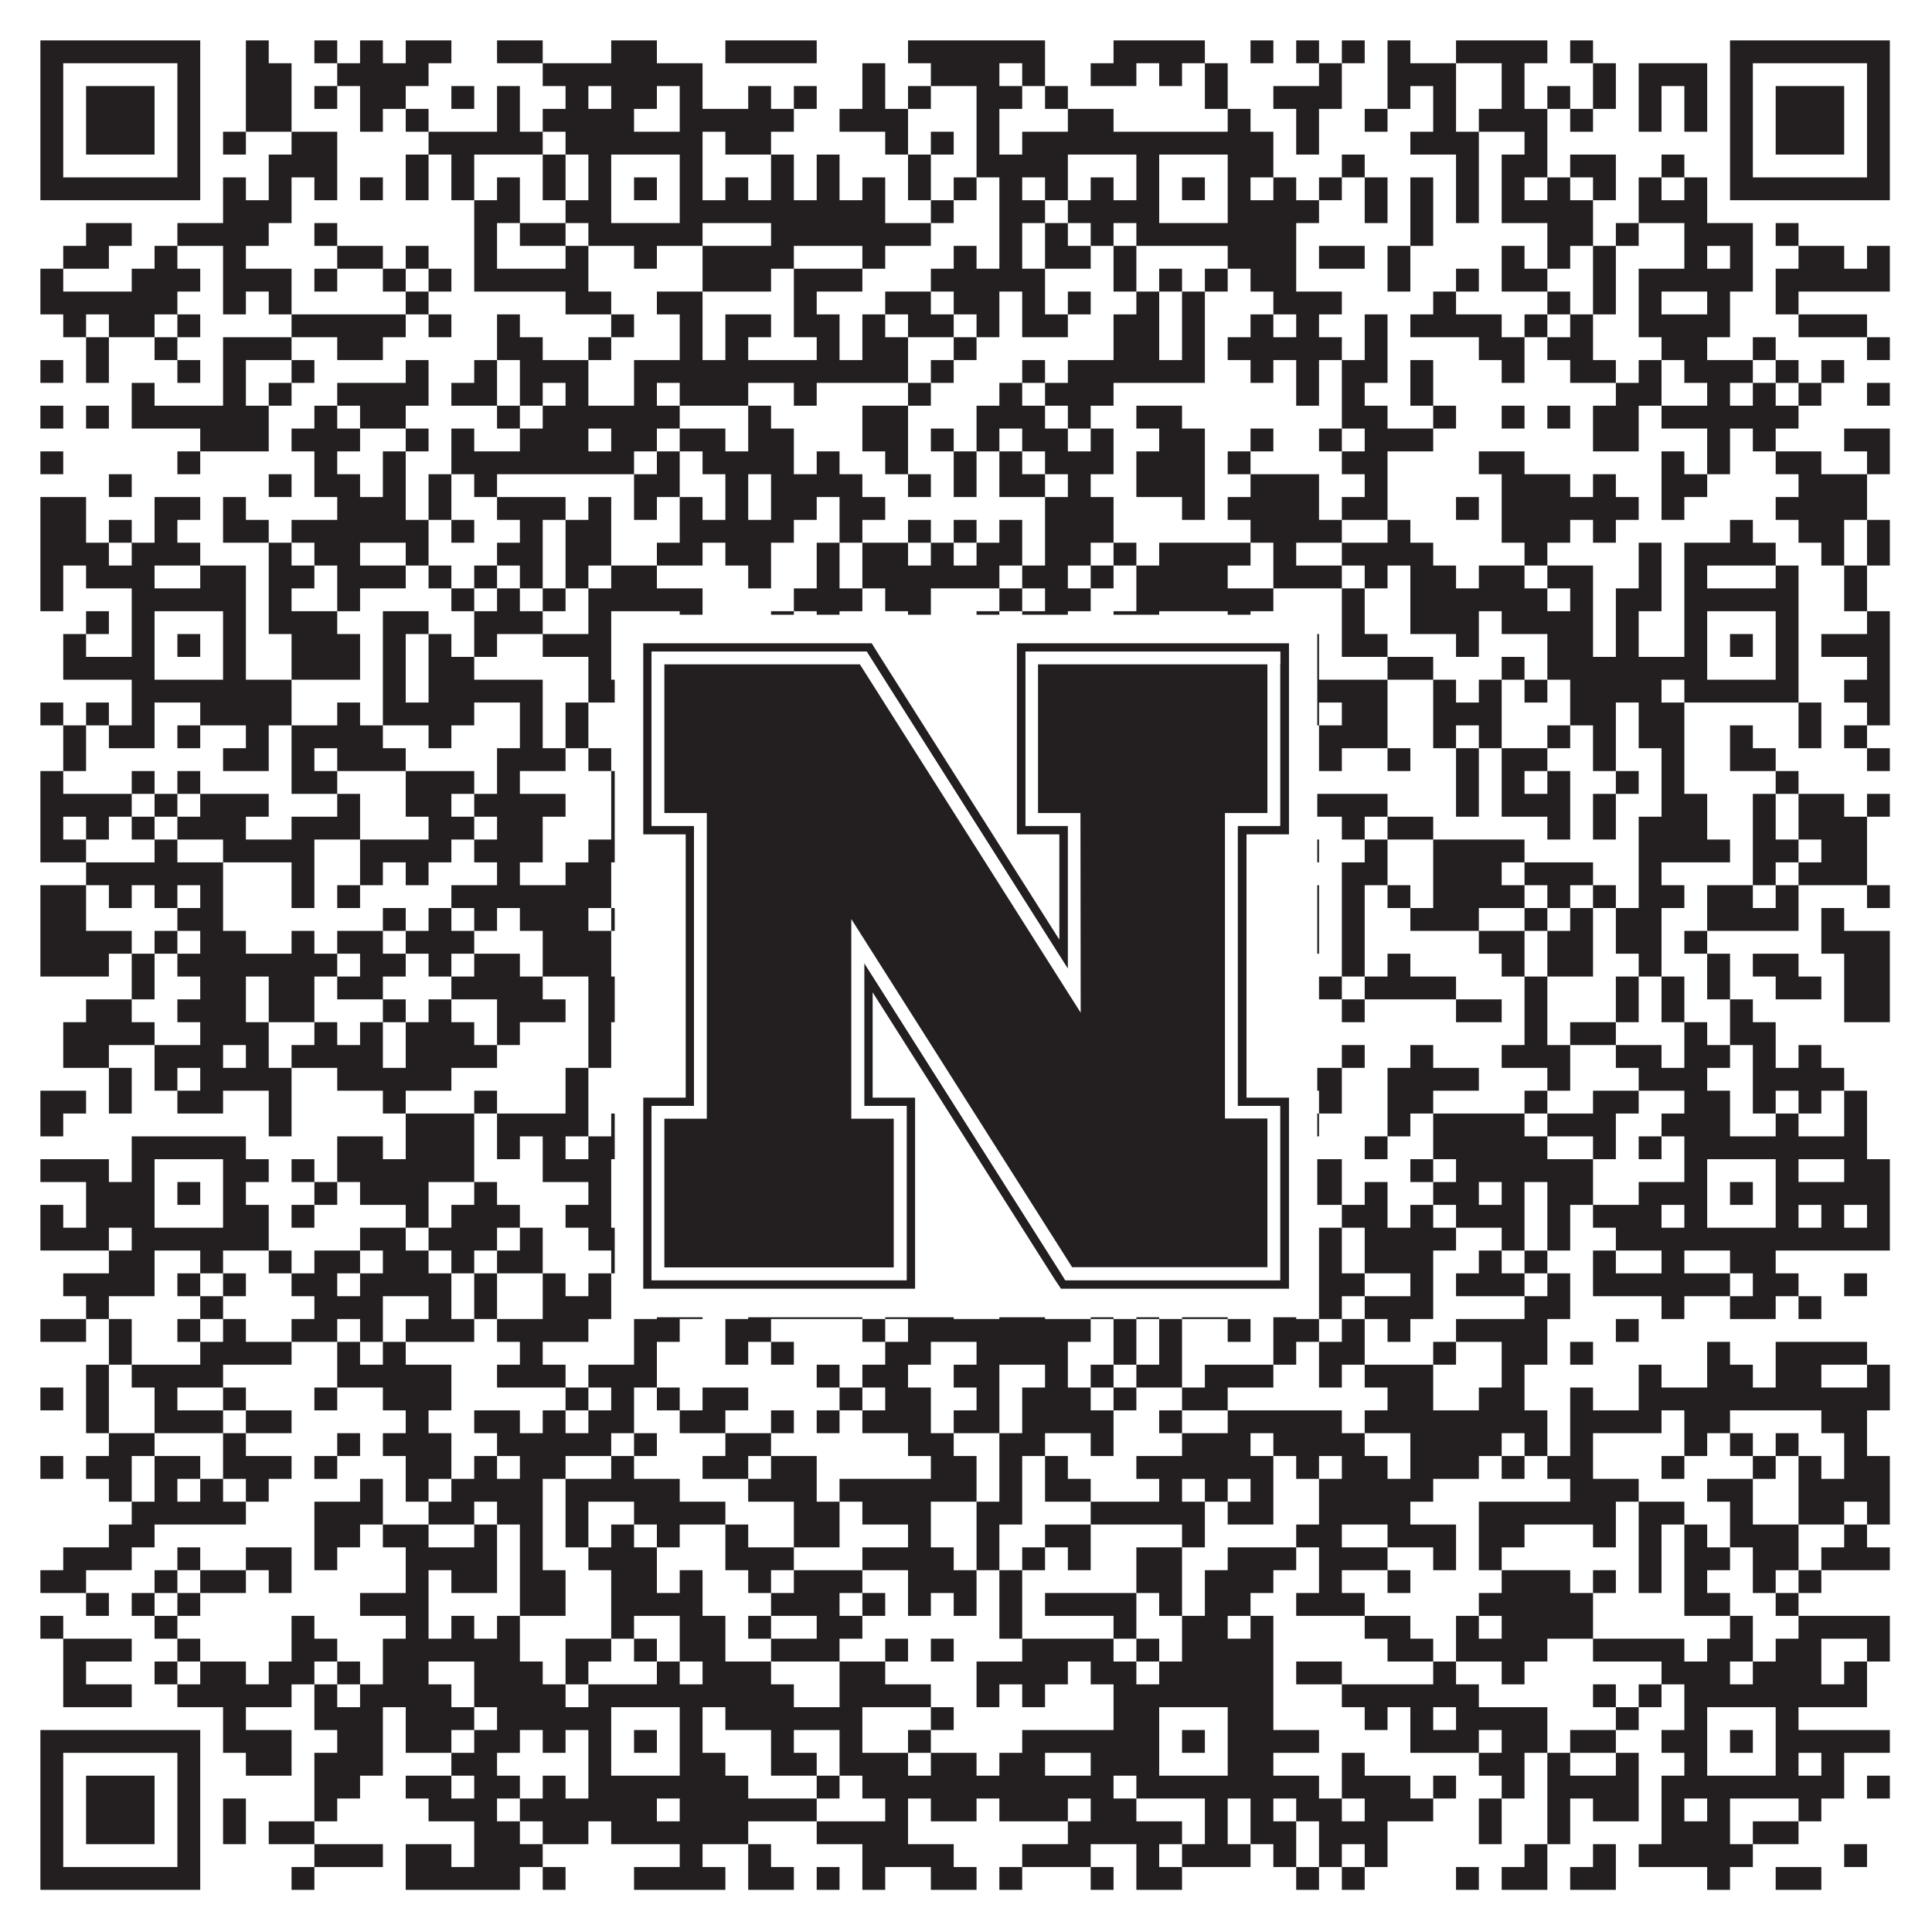
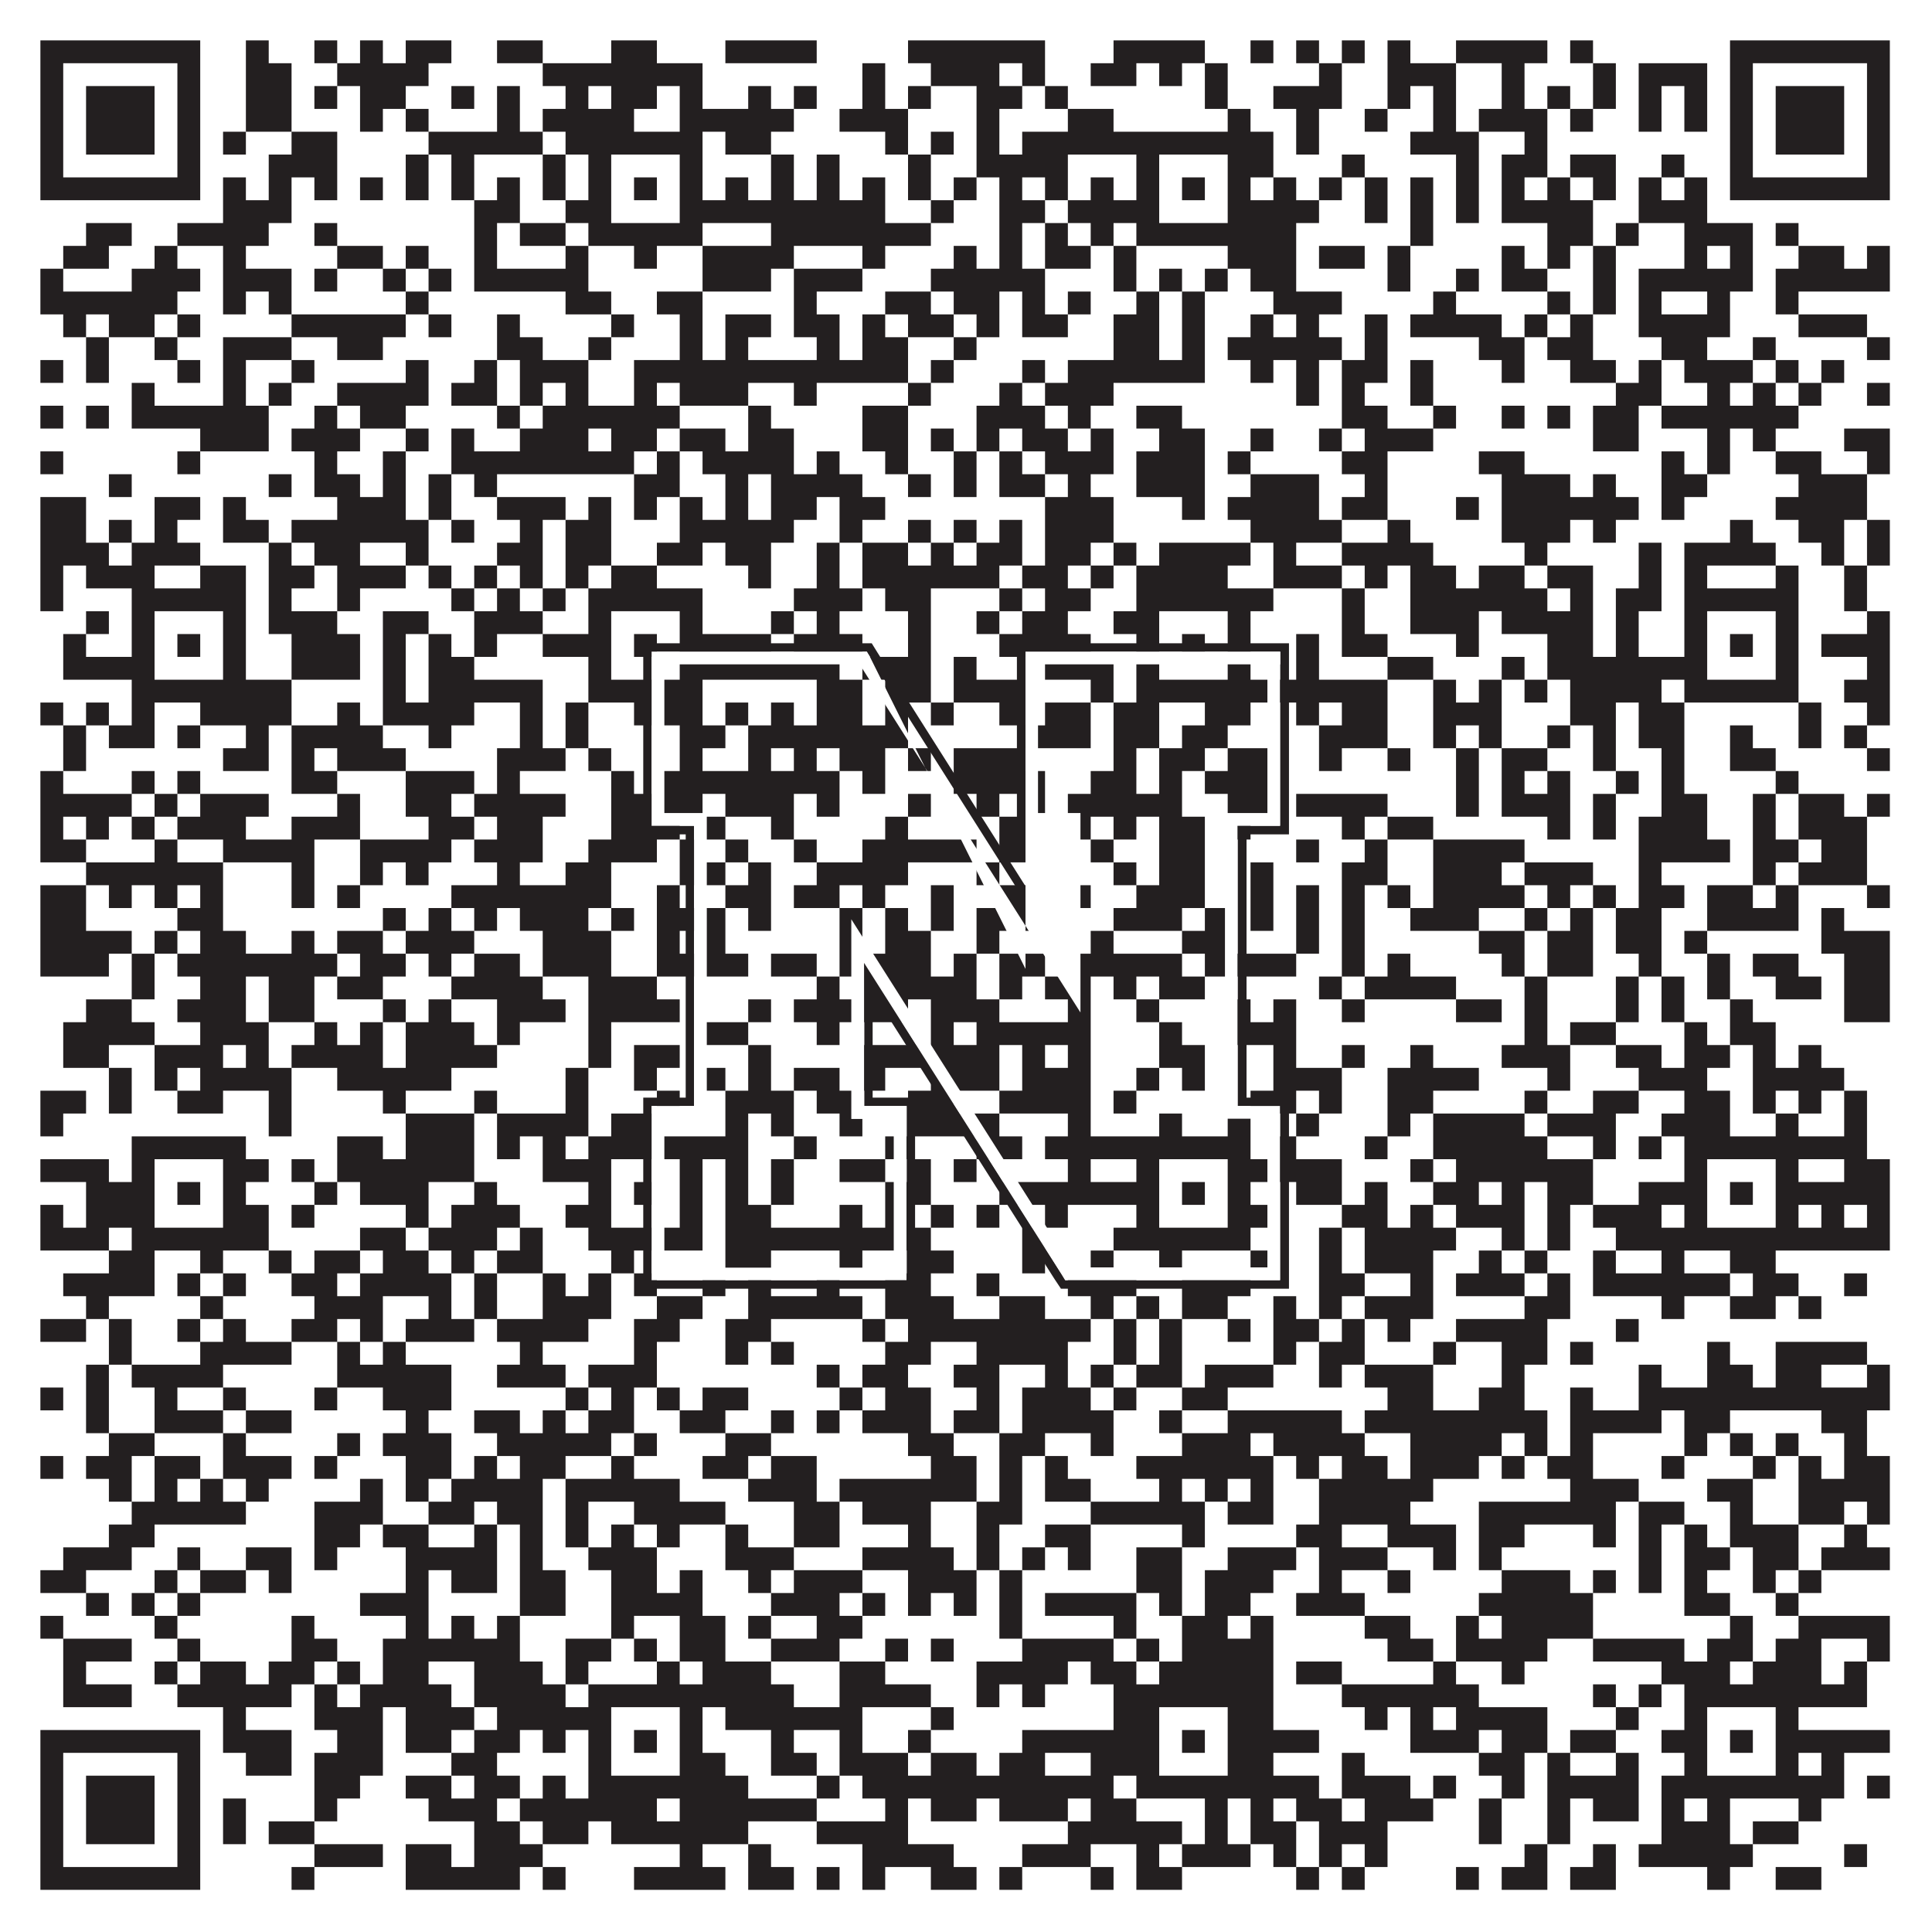
<svg xmlns="http://www.w3.org/2000/svg" version="1.1" width="1100px" height="1100px" viewBox="0 0 1100 1100">
  <rect x="0" y="0" width="1100" height="1100" fill="#ffffff" fill-opacity="1" />
  <path fill="#231f20" fill-opacity="1" d="M23,23L114,23L114,36L23,36ZM140,23L153,23L153,36L140,36ZM179,23L192,23L192,36L179,36ZM205,23L218,23L218,36L205,36ZM231,23L257,23L257,36L231,36ZM283,23L309,23L309,36L283,36ZM348,23L374,23L374,36L348,36ZM413,23L465,23L465,36L413,36ZM517,23L595,23L595,36L517,36ZM634,23L686,23L686,36L634,36ZM712,23L725,23L725,36L712,36ZM738,23L751,23L751,36L738,36ZM764,23L777,23L777,36L764,36ZM790,23L803,23L803,36L790,36ZM829,23L881,23L881,36L829,36ZM894,23L907,23L907,36L894,36ZM985,23L1076,23L1076,36L985,36ZM23,36L36,36L36,49L23,49ZM101,36L114,36L114,49L101,49ZM140,36L166,36L166,49L140,49ZM192,36L244,36L244,49L192,49ZM309,36L400,36L400,49L309,49ZM491,36L504,36L504,49L491,49ZM530,36L569,36L569,49L530,49ZM582,36L595,36L595,49L582,49ZM621,36L647,36L647,49L621,49ZM660,36L673,36L673,49L660,49ZM686,36L699,36L699,49L686,49ZM751,36L764,36L764,49L751,49ZM790,36L829,36L829,49L790,49ZM855,36L868,36L868,49L855,49ZM907,36L920,36L920,49L907,49ZM933,36L972,36L972,49L933,49ZM985,36L998,36L998,49L985,49ZM1063,36L1076,36L1076,49L1063,49ZM23,49L36,49L36,62L23,62ZM49,49L88,49L88,62L49,62ZM101,49L114,49L114,62L101,62ZM140,49L166,49L166,62L140,62ZM179,49L192,49L192,62L179,62ZM205,49L231,49L231,62L205,62ZM257,49L270,49L270,62L257,62ZM283,49L296,49L296,62L283,62ZM322,49L335,49L335,62L322,62ZM348,49L374,49L374,62L348,62ZM387,49L400,49L400,62L387,62ZM426,49L439,49L439,62L426,62ZM452,49L465,49L465,62L452,62ZM491,49L504,49L504,62L491,62ZM517,49L530,49L530,62L517,62ZM556,49L582,49L582,62L556,62ZM595,49L608,49L608,62L595,62ZM686,49L699,49L699,62L686,62ZM725,49L764,49L764,62L725,62ZM790,49L803,49L803,62L790,62ZM816,49L829,49L829,62L816,62ZM855,49L868,49L868,62L855,62ZM881,49L894,49L894,62L881,62ZM907,49L920,49L920,62L907,62ZM933,49L946,49L946,62L933,62ZM959,49L972,49L972,62L959,62ZM985,49L998,49L998,62L985,62ZM1011,49L1050,49L1050,62L1011,62ZM1063,49L1076,49L1076,62L1063,62ZM23,62L36,62L36,75L23,75ZM49,62L88,62L88,75L49,75ZM101,62L114,62L114,75L101,75ZM140,62L166,62L166,75L140,75ZM205,62L218,62L218,75L205,75ZM231,62L244,62L244,75L231,75ZM283,62L296,62L296,75L283,75ZM309,62L361,62L361,75L309,75ZM387,62L452,62L452,75L387,75ZM478,62L517,62L517,75L478,75ZM556,62L569,62L569,75L556,75ZM608,62L634,62L634,75L608,75ZM699,62L712,62L712,75L699,75ZM738,62L751,62L751,75L738,75ZM777,62L790,62L790,75L777,75ZM816,62L829,62L829,75L816,75ZM842,62L881,62L881,75L842,75ZM894,62L907,62L907,75L894,75ZM933,62L946,62L946,75L933,75ZM959,62L972,62L972,75L959,75ZM985,62L998,62L998,75L985,75ZM1011,62L1050,62L1050,75L1011,75ZM1063,62L1076,62L1076,75L1063,75ZM23,75L36,75L36,88L23,88ZM49,75L88,75L88,88L49,88ZM101,75L114,75L114,88L101,88ZM127,75L140,75L140,88L127,88ZM166,75L192,75L192,88L166,88ZM244,75L309,75L309,88L244,88ZM322,75L400,75L400,88L322,88ZM413,75L439,75L439,88L413,88ZM504,75L517,75L517,88L504,88ZM530,75L543,75L543,88L530,88ZM556,75L569,75L569,88L556,88ZM582,75L725,75L725,88L582,88ZM738,75L751,75L751,88L738,88ZM803,75L842,75L842,88L803,88ZM868,75L881,75L881,88L868,88ZM985,75L998,75L998,88L985,88ZM1011,75L1050,75L1050,88L1011,88ZM1063,75L1076,75L1076,88L1063,88ZM23,88L36,88L36,101L23,101ZM101,88L114,88L114,101L101,101ZM153,88L192,88L192,101L153,101ZM231,88L244,88L244,101L231,101ZM257,88L270,88L270,101L257,101ZM309,88L322,88L322,101L309,101ZM335,88L348,88L348,101L335,101ZM387,88L400,88L400,101L387,101ZM439,88L452,88L452,101L439,101ZM465,88L478,88L478,101L465,101ZM517,88L530,88L530,101L517,101ZM556,88L608,88L608,101L556,101ZM647,88L660,88L660,101L647,101ZM699,88L725,88L725,101L699,101ZM764,88L777,88L777,101L764,101ZM829,88L842,88L842,101L829,101ZM855,88L881,88L881,101L855,101ZM894,88L920,88L920,101L894,101ZM946,88L959,88L959,101L946,101ZM985,88L998,88L998,101L985,101ZM1063,88L1076,88L1076,101L1063,101ZM23,101L114,101L114,114L23,114ZM127,101L140,101L140,114L127,114ZM153,101L166,101L166,114L153,114ZM179,101L192,101L192,114L179,114ZM205,101L218,101L218,114L205,114ZM231,101L244,101L244,114L231,114ZM257,101L270,101L270,114L257,114ZM283,101L296,101L296,114L283,114ZM309,101L322,101L322,114L309,114ZM335,101L348,101L348,114L335,114ZM361,101L374,101L374,114L361,114ZM387,101L400,101L400,114L387,114ZM413,101L426,101L426,114L413,114ZM439,101L452,101L452,114L439,114ZM465,101L478,101L478,114L465,114ZM491,101L504,101L504,114L491,114ZM517,101L530,101L530,114L517,114ZM543,101L556,101L556,114L543,114ZM569,101L582,101L582,114L569,114ZM595,101L608,101L608,114L595,114ZM621,101L634,101L634,114L621,114ZM647,101L660,101L660,114L647,114ZM673,101L686,101L686,114L673,114ZM699,101L712,101L712,114L699,114ZM725,101L738,101L738,114L725,114ZM751,101L764,101L764,114L751,114ZM777,101L790,101L790,114L777,114ZM803,101L816,101L816,114L803,114ZM829,101L842,101L842,114L829,114ZM855,101L868,101L868,114L855,114ZM881,101L894,101L894,114L881,114ZM907,101L920,101L920,114L907,114ZM933,101L946,101L946,114L933,114ZM959,101L972,101L972,114L959,114ZM985,101L1076,101L1076,114L985,114ZM127,114L166,114L166,127L127,127ZM270,114L296,114L296,127L270,127ZM322,114L348,114L348,127L322,127ZM387,114L504,114L504,127L387,127ZM530,114L543,114L543,127L530,127ZM569,114L595,114L595,127L569,127ZM608,114L660,114L660,127L608,127ZM699,114L751,114L751,127L699,127ZM777,114L790,114L790,127L777,127ZM803,114L816,114L816,127L803,127ZM829,114L842,114L842,127L829,127ZM855,114L907,114L907,127L855,127ZM933,114L972,114L972,127L933,127ZM49,127L75,127L75,140L49,140ZM101,127L153,127L153,140L101,140ZM179,127L192,127L192,140L179,140ZM270,127L283,127L283,140L270,140ZM296,127L322,127L322,140L296,140ZM335,127L400,127L400,140L335,140ZM439,127L530,127L530,140L439,140ZM569,127L582,127L582,140L569,140ZM595,127L608,127L608,140L595,140ZM621,127L634,127L634,140L621,140ZM647,127L738,127L738,140L647,140ZM803,127L816,127L816,140L803,140ZM881,127L907,127L907,140L881,140ZM920,127L933,127L933,140L920,140ZM959,127L998,127L998,140L959,140ZM1011,127L1024,127L1024,140L1011,140ZM36,140L62,140L62,153L36,153ZM88,140L101,140L101,153L88,153ZM127,140L140,140L140,153L127,153ZM192,140L218,140L218,153L192,153ZM231,140L244,140L244,153L231,153ZM270,140L283,140L283,153L270,153ZM322,140L335,140L335,153L322,153ZM361,140L374,140L374,153L361,153ZM400,140L452,140L452,153L400,153ZM491,140L504,140L504,153L491,153ZM543,140L556,140L556,153L543,153ZM569,140L582,140L582,153L569,153ZM595,140L621,140L621,153L595,153ZM634,140L647,140L647,153L634,153ZM699,140L738,140L738,153L699,153ZM751,140L777,140L777,153L751,153ZM790,140L803,140L803,153L790,153ZM855,140L868,140L868,153L855,153ZM881,140L894,140L894,153L881,153ZM907,140L920,140L920,153L907,153ZM959,140L972,140L972,153L959,153ZM985,140L998,140L998,153L985,153ZM1024,140L1050,140L1050,153L1024,153ZM1063,140L1076,140L1076,153L1063,153ZM23,153L36,153L36,166L23,166ZM75,153L114,153L114,166L75,166ZM127,153L166,153L166,166L127,166ZM179,153L192,153L192,166L179,166ZM218,153L231,153L231,166L218,166ZM244,153L257,153L257,166L244,166ZM270,153L335,153L335,166L270,166ZM400,153L439,153L439,166L400,166ZM452,153L491,153L491,166L452,166ZM530,153L595,153L595,166L530,166ZM634,153L647,153L647,166L634,166ZM660,153L673,153L673,166L660,166ZM686,153L699,153L699,166L686,166ZM712,153L738,153L738,166L712,166ZM790,153L803,153L803,166L790,166ZM829,153L842,153L842,166L829,166ZM855,153L881,153L881,166L855,166ZM907,153L920,153L920,166L907,166ZM933,153L998,153L998,166L933,166ZM1011,153L1076,153L1076,166L1011,166ZM23,166L101,166L101,179L23,179ZM127,166L140,166L140,179L127,179ZM153,166L166,166L166,179L153,179ZM231,166L244,166L244,179L231,179ZM322,166L348,166L348,179L322,179ZM374,166L400,166L400,179L374,179ZM452,166L465,166L465,179L452,179ZM504,166L530,166L530,179L504,179ZM543,166L569,166L569,179L543,179ZM582,166L595,166L595,179L582,179ZM608,166L621,166L621,179L608,179ZM647,166L660,166L660,179L647,179ZM673,166L686,166L686,179L673,179ZM725,166L764,166L764,179L725,179ZM816,166L829,166L829,179L816,179ZM881,166L894,166L894,179L881,179ZM907,166L920,166L920,179L907,179ZM933,166L946,166L946,179L933,179ZM972,166L985,166L985,179L972,179ZM1011,166L1024,166L1024,179L1011,179ZM36,179L49,179L49,192L36,192ZM62,179L88,179L88,192L62,192ZM101,179L114,179L114,192L101,192ZM166,179L231,179L231,192L166,192ZM244,179L257,179L257,192L244,192ZM283,179L296,179L296,192L283,192ZM348,179L361,179L361,192L348,192ZM387,179L400,179L400,192L387,192ZM413,179L439,179L439,192L413,192ZM452,179L478,179L478,192L452,192ZM491,179L504,179L504,192L491,192ZM517,179L543,179L543,192L517,192ZM556,179L569,179L569,192L556,192ZM582,179L608,179L608,192L582,192ZM634,179L660,179L660,192L634,192ZM673,179L686,179L686,192L673,192ZM712,179L725,179L725,192L712,192ZM738,179L751,179L751,192L738,192ZM777,179L790,179L790,192L777,192ZM803,179L855,179L855,192L803,192ZM868,179L881,179L881,192L868,192ZM894,179L907,179L907,192L894,192ZM933,179L985,179L985,192L933,192ZM1024,179L1063,179L1063,192L1024,192ZM49,192L62,192L62,205L49,205ZM88,192L101,192L101,205L88,205ZM127,192L166,192L166,205L127,205ZM192,192L218,192L218,205L192,205ZM283,192L309,192L309,205L283,205ZM335,192L348,192L348,205L335,205ZM387,192L400,192L400,205L387,205ZM413,192L426,192L426,205L413,205ZM465,192L478,192L478,205L465,205ZM491,192L517,192L517,205L491,205ZM543,192L556,192L556,205L543,205ZM634,192L660,192L660,205L634,205ZM673,192L686,192L686,205L673,205ZM699,192L764,192L764,205L699,205ZM777,192L790,192L790,205L777,205ZM842,192L868,192L868,205L842,205ZM881,192L907,192L907,205L881,205ZM946,192L972,192L972,205L946,205ZM998,192L1011,192L1011,205L998,205ZM1063,192L1076,192L1076,205L1063,205ZM23,205L36,205L36,218L23,218ZM49,205L62,205L62,218L49,218ZM101,205L114,205L114,218L101,218ZM127,205L140,205L140,218L127,218ZM166,205L179,205L179,218L166,218ZM231,205L244,205L244,218L231,218ZM270,205L283,205L283,218L270,218ZM296,205L335,205L335,218L296,218ZM361,205L517,205L517,218L361,218ZM530,205L543,205L543,218L530,218ZM582,205L595,205L595,218L582,218ZM608,205L686,205L686,218L608,218ZM712,205L725,205L725,218L712,218ZM738,205L751,205L751,218L738,218ZM764,205L790,205L790,218L764,218ZM803,205L816,205L816,218L803,218ZM855,205L868,205L868,218L855,218ZM894,205L920,205L920,218L894,218ZM933,205L946,205L946,218L933,218ZM959,205L998,205L998,218L959,218ZM1011,205L1024,205L1024,218L1011,218ZM1037,205L1050,205L1050,218L1037,218ZM75,218L88,218L88,231L75,231ZM127,218L140,218L140,231L127,231ZM153,218L166,218L166,231L153,231ZM192,218L244,218L244,231L192,231ZM257,218L283,218L283,231L257,231ZM296,218L309,218L309,231L296,231ZM322,218L335,218L335,231L322,231ZM361,218L374,218L374,231L361,231ZM387,218L426,218L426,231L387,231ZM452,218L465,218L465,231L452,231ZM517,218L530,218L530,231L517,231ZM569,218L582,218L582,231L569,231ZM595,218L634,218L634,231L595,231ZM738,218L751,218L751,231L738,231ZM764,218L777,218L777,231L764,231ZM803,218L816,218L816,231L803,231ZM920,218L946,218L946,231L920,231ZM972,218L985,218L985,231L972,231ZM998,218L1011,218L1011,231L998,231ZM1024,218L1037,218L1037,231L1024,231ZM1063,218L1076,218L1076,231L1063,231ZM23,231L36,231L36,244L23,244ZM49,231L62,231L62,244L49,244ZM75,231L153,231L153,244L75,244ZM179,231L192,231L192,244L179,244ZM205,231L231,231L231,244L205,244ZM283,231L296,231L296,244L283,244ZM309,231L387,231L387,244L309,244ZM426,231L439,231L439,244L426,244ZM491,231L517,231L517,244L491,244ZM556,231L595,231L595,244L556,244ZM608,231L621,231L621,244L608,244ZM647,231L673,231L673,244L647,244ZM764,231L790,231L790,244L764,244ZM816,231L829,231L829,244L816,244ZM855,231L868,231L868,244L855,244ZM881,231L894,231L894,244L881,244ZM907,231L933,231L933,244L907,244ZM946,231L1024,231L1024,244L946,244ZM114,244L153,244L153,257L114,257ZM166,244L205,244L205,257L166,257ZM231,244L244,244L244,257L231,257ZM257,244L270,244L270,257L257,257ZM296,244L335,244L335,257L296,257ZM348,244L374,244L374,257L348,257ZM387,244L413,244L413,257L387,257ZM426,244L452,244L452,257L426,257ZM491,244L517,244L517,257L491,257ZM530,244L543,244L543,257L530,257ZM556,244L569,244L569,257L556,257ZM582,244L608,244L608,257L582,257ZM621,244L634,244L634,257L621,257ZM660,244L686,244L686,257L660,257ZM712,244L725,244L725,257L712,257ZM751,244L764,244L764,257L751,257ZM777,244L816,244L816,257L777,257ZM907,244L933,244L933,257L907,257ZM972,244L985,244L985,257L972,257ZM998,244L1011,244L1011,257L998,257ZM1050,244L1076,244L1076,257L1050,257ZM23,257L36,257L36,270L23,270ZM101,257L114,257L114,270L101,270ZM179,257L192,257L192,270L179,270ZM218,257L231,257L231,270L218,270ZM257,257L361,257L361,270L257,270ZM374,257L387,257L387,270L374,270ZM400,257L452,257L452,270L400,270ZM465,257L478,257L478,270L465,270ZM504,257L517,257L517,270L504,270ZM543,257L556,257L556,270L543,270ZM569,257L582,257L582,270L569,270ZM595,257L634,257L634,270L595,270ZM647,257L686,257L686,270L647,270ZM699,257L712,257L712,270L699,270ZM764,257L790,257L790,270L764,270ZM842,257L868,257L868,270L842,270ZM946,257L959,257L959,270L946,270ZM972,257L985,257L985,270L972,270ZM1011,257L1037,257L1037,270L1011,270ZM1063,257L1076,257L1076,270L1063,270ZM62,270L75,270L75,283L62,283ZM153,270L166,270L166,283L153,283ZM179,270L205,270L205,283L179,283ZM218,270L231,270L231,283L218,283ZM244,270L257,270L257,283L244,283ZM270,270L283,270L283,283L270,283ZM361,270L387,270L387,283L361,283ZM413,270L426,270L426,283L413,283ZM439,270L491,270L491,283L439,283ZM517,270L530,270L530,283L517,283ZM543,270L556,270L556,283L543,283ZM569,270L595,270L595,283L569,283ZM608,270L621,270L621,283L608,283ZM647,270L686,270L686,283L647,283ZM712,270L751,270L751,283L712,283ZM777,270L790,270L790,283L777,283ZM855,270L894,270L894,283L855,283ZM907,270L920,270L920,283L907,283ZM946,270L972,270L972,283L946,283ZM1024,270L1063,270L1063,283L1024,283ZM23,283L49,283L49,296L23,296ZM88,283L114,283L114,296L88,296ZM127,283L140,283L140,296L127,296ZM192,283L231,283L231,296L192,296ZM244,283L257,283L257,296L244,296ZM283,283L322,283L322,296L283,296ZM335,283L348,283L348,296L335,296ZM361,283L374,283L374,296L361,296ZM387,283L400,283L400,296L387,296ZM413,283L426,283L426,296L413,296ZM439,283L465,283L465,296L439,296ZM478,283L504,283L504,296L478,296ZM595,283L634,283L634,296L595,296ZM673,283L686,283L686,296L673,296ZM699,283L751,283L751,296L699,296ZM764,283L790,283L790,296L764,296ZM829,283L842,283L842,296L829,296ZM855,283L933,283L933,296L855,296ZM946,283L959,283L959,296L946,296ZM1011,283L1063,283L1063,296L1011,296ZM23,296L49,296L49,309L23,309ZM62,296L75,296L75,309L62,309ZM88,296L101,296L101,309L88,309ZM127,296L153,296L153,309L127,309ZM166,296L244,296L244,309L166,309ZM257,296L270,296L270,309L257,309ZM296,296L309,296L309,309L296,309ZM322,296L348,296L348,309L322,309ZM387,296L452,296L452,309L387,309ZM478,296L491,296L491,309L478,309ZM517,296L530,296L530,309L517,309ZM543,296L556,296L556,309L543,309ZM569,296L582,296L582,309L569,309ZM595,296L634,296L634,309L595,309ZM712,296L764,296L764,309L712,309ZM790,296L803,296L803,309L790,309ZM855,296L894,296L894,309L855,309ZM907,296L920,296L920,309L907,309ZM985,296L998,296L998,309L985,309ZM1024,296L1050,296L1050,309L1024,309ZM1063,296L1076,296L1076,309L1063,309ZM23,309L62,309L62,322L23,322ZM75,309L114,309L114,322L75,322ZM153,309L166,309L166,322L153,322ZM179,309L205,309L205,322L179,322ZM231,309L244,309L244,322L231,322ZM283,309L309,309L309,322L283,322ZM322,309L348,309L348,322L322,322ZM374,309L400,309L400,322L374,322ZM413,309L439,309L439,322L413,322ZM465,309L478,309L478,322L465,322ZM491,309L517,309L517,322L491,322ZM530,309L543,309L543,322L530,322ZM556,309L582,309L582,322L556,322ZM595,309L621,309L621,322L595,322ZM634,309L647,309L647,322L634,322ZM660,309L712,309L712,322L660,322ZM725,309L738,309L738,322L725,322ZM764,309L816,309L816,322L764,322ZM868,309L881,309L881,322L868,322ZM933,309L946,309L946,322L933,322ZM959,309L1011,309L1011,322L959,322ZM1037,309L1050,309L1050,322L1037,322ZM1063,309L1076,309L1076,322L1063,322ZM23,322L36,322L36,335L23,335ZM49,322L88,322L88,335L49,335ZM114,322L140,322L140,335L114,335ZM153,322L179,322L179,335L153,335ZM192,322L231,322L231,335L192,335ZM244,322L257,322L257,335L244,335ZM270,322L283,322L283,335L270,335ZM296,322L309,322L309,335L296,335ZM322,322L335,322L335,335L322,335ZM348,322L374,322L374,335L348,335ZM426,322L439,322L439,335L426,335ZM465,322L478,322L478,335L465,335ZM491,322L569,322L569,335L491,335ZM582,322L608,322L608,335L582,335ZM621,322L634,322L634,335L621,335ZM647,322L699,322L699,335L647,335ZM725,322L764,322L764,335L725,335ZM777,322L790,322L790,335L777,335ZM803,322L829,322L829,335L803,335ZM842,322L868,322L868,335L842,335ZM881,322L907,322L907,335L881,335ZM933,322L946,322L946,335L933,335ZM959,322L972,322L972,335L959,335ZM1011,322L1024,322L1024,335L1011,335ZM1050,322L1063,322L1063,335L1050,335ZM23,335L36,335L36,348L23,348ZM75,335L140,335L140,348L75,348ZM153,335L166,335L166,348L153,348ZM192,335L205,335L205,348L192,348ZM257,335L270,335L270,348L257,348ZM283,335L296,335L296,348L283,348ZM309,335L322,335L322,348L309,348ZM335,335L400,335L400,348L335,348ZM452,335L491,335L491,348L452,348ZM504,335L530,335L530,348L504,348ZM569,335L582,335L582,348L569,348ZM595,335L621,335L621,348L595,348ZM647,335L725,335L725,348L647,348ZM764,335L777,335L777,348L764,348ZM803,335L881,335L881,348L803,348ZM894,335L907,335L907,348L894,348ZM920,335L946,335L946,348L920,348ZM959,335L1024,335L1024,348L959,348ZM1050,335L1063,335L1063,348L1050,348ZM49,348L62,348L62,361L49,361ZM75,348L88,348L88,361L75,361ZM127,348L140,348L140,361L127,361ZM153,348L192,348L192,361L153,361ZM218,348L244,348L244,361L218,361ZM270,348L309,348L309,361L270,361ZM335,348L348,348L348,361L335,361ZM387,348L400,348L400,361L387,361ZM439,348L452,348L452,361L439,361ZM465,348L478,348L478,361L465,361ZM517,348L530,348L530,361L517,361ZM556,348L569,348L569,361L556,361ZM582,348L608,348L608,361L582,361ZM634,348L660,348L660,361L634,361ZM699,348L712,348L712,361L699,361ZM764,348L777,348L777,361L764,361ZM803,348L842,348L842,361L803,361ZM855,348L907,348L907,361L855,361ZM920,348L933,348L933,361L920,361ZM959,348L972,348L972,361L959,361ZM1011,348L1024,348L1024,361L1011,361ZM1063,348L1076,348L1076,361L1063,361ZM36,361L49,361L49,374L36,374ZM75,361L88,361L88,374L75,374ZM101,361L114,361L114,374L101,374ZM127,361L140,361L140,374L127,374ZM166,361L205,361L205,374L166,374ZM218,361L231,361L231,374L218,374ZM244,361L257,361L257,374L244,374ZM270,361L283,361L283,374L270,374ZM309,361L348,361L348,374L309,374ZM361,361L374,361L374,374L361,374ZM387,361L439,361L439,374L387,374ZM452,361L491,361L491,374L452,374ZM517,361L530,361L530,374L517,374ZM569,361L621,361L621,374L569,374ZM647,361L660,361L660,374L647,374ZM673,361L686,361L686,374L673,374ZM699,361L712,361L712,374L699,374ZM738,361L751,361L751,374L738,374ZM764,361L790,361L790,374L764,374ZM829,361L842,361L842,374L829,374ZM881,361L907,361L907,374L881,374ZM920,361L933,361L933,374L920,374ZM959,361L972,361L972,374L959,374ZM985,361L998,361L998,374L985,374ZM1011,361L1024,361L1024,374L1011,374ZM1037,361L1076,361L1076,374L1037,374ZM36,374L88,374L88,387L36,387ZM127,374L140,374L140,387L127,387ZM166,374L205,374L205,387L166,387ZM218,374L231,374L231,387L218,387ZM244,374L270,374L270,387L244,387ZM335,374L348,374L348,387L335,387ZM387,374L478,374L478,387L387,387ZM491,374L530,374L530,387L491,387ZM543,374L556,374L556,387L543,387ZM595,374L634,374L634,387L595,387ZM647,374L660,374L660,387L647,387ZM699,374L712,374L712,387L699,387ZM738,374L751,374L751,387L738,387ZM790,374L816,374L816,387L790,387ZM855,374L868,374L868,387L855,387ZM881,374L972,374L972,387L881,387ZM1011,374L1024,374L1024,387L1011,387ZM1063,374L1076,374L1076,387L1063,387ZM75,387L166,387L166,400L75,400ZM218,387L231,387L231,400L218,400ZM244,387L309,387L309,400L244,400ZM335,387L400,387L400,400L335,400ZM465,387L491,387L491,400L465,400ZM504,387L530,387L530,400L504,400ZM543,387L582,387L582,400L543,400ZM621,387L634,387L634,400L621,400ZM647,387L790,387L790,400L647,400ZM816,387L829,387L829,400L816,400ZM842,387L855,387L855,400L842,400ZM868,387L881,387L881,400L868,400ZM894,387L946,387L946,400L894,400ZM959,387L1024,387L1024,400L959,400ZM1050,387L1076,387L1076,400L1050,400ZM23,400L36,400L36,413L23,413ZM49,400L62,400L62,413L49,413ZM75,400L88,400L88,413L75,413ZM114,400L166,400L166,413L114,413ZM192,400L205,400L205,413L192,413ZM218,400L270,400L270,413L218,413ZM296,400L309,400L309,413L296,413ZM322,400L335,400L335,413L322,413ZM361,400L400,400L400,413L361,413ZM413,400L426,400L426,413L413,413ZM439,400L452,400L452,413L439,413ZM465,400L491,400L491,413L465,413ZM504,400L517,400L517,413L504,413ZM530,400L543,400L543,413L530,413ZM569,400L582,400L582,413L569,413ZM595,400L621,400L621,413L595,413ZM634,400L660,400L660,413L634,413ZM686,400L712,400L712,413L686,413ZM738,400L751,400L751,413L738,413ZM764,400L790,400L790,413L764,413ZM816,400L855,400L855,413L816,413ZM894,400L920,400L920,413L894,413ZM933,400L959,400L959,413L933,413ZM1024,400L1037,400L1037,413L1024,413ZM1063,400L1076,400L1076,413L1063,413ZM36,413L49,413L49,426L36,426ZM62,413L88,413L88,426L62,426ZM101,413L114,413L114,426L101,426ZM140,413L153,413L153,426L140,426ZM166,413L218,413L218,426L166,426ZM244,413L257,413L257,426L244,426ZM296,413L309,413L309,426L296,426ZM322,413L335,413L335,426L322,426ZM387,413L413,413L413,426L387,426ZM426,413L517,413L517,426L426,426ZM582,413L621,413L621,426L582,426ZM634,413L660,413L660,426L634,426ZM673,413L699,413L699,426L673,426ZM751,413L790,413L790,426L751,426ZM816,413L829,413L829,426L816,426ZM842,413L855,413L855,426L842,426ZM881,413L894,413L894,426L881,426ZM907,413L920,413L920,426L907,426ZM933,413L959,413L959,426L933,426ZM985,413L998,413L998,426L985,426ZM1024,413L1037,413L1037,426L1024,426ZM1050,413L1063,413L1063,426L1050,426ZM36,426L49,426L49,439L36,439ZM127,426L153,426L153,439L127,439ZM166,426L179,426L179,439L166,439ZM192,426L231,426L231,439L192,439ZM283,426L322,426L322,439L283,439ZM335,426L348,426L348,439L335,439ZM387,426L400,426L400,439L387,439ZM426,426L439,426L439,439L426,439ZM452,426L465,426L465,439L452,439ZM478,426L504,426L504,439L478,439ZM517,426L530,426L530,439L517,439ZM543,426L582,426L582,439L543,439ZM634,426L647,426L647,439L634,439ZM660,426L686,426L686,439L660,439ZM699,426L725,426L725,439L699,439ZM751,426L764,426L764,439L751,439ZM790,426L803,426L803,439L790,439ZM829,426L842,426L842,439L829,439ZM855,426L881,426L881,439L855,439ZM907,426L920,426L920,439L907,439ZM946,426L959,426L959,439L946,439ZM985,426L1011,426L1011,439L985,439ZM1063,426L1076,426L1076,439L1063,439ZM23,439L36,439L36,452L23,452ZM75,439L88,439L88,452L75,452ZM101,439L114,439L114,452L101,452ZM166,439L192,439L192,452L166,452ZM231,439L270,439L270,452L231,452ZM283,439L296,439L296,452L283,452ZM348,439L361,439L361,452L348,452ZM374,439L478,439L478,452L374,452ZM491,439L504,439L504,452L491,452ZM543,439L595,439L595,452L543,452ZM621,439L647,439L647,452L621,452ZM660,439L673,439L673,452L660,452ZM686,439L725,439L725,452L686,452ZM829,439L842,439L842,452L829,452ZM855,439L868,439L868,452L855,452ZM881,439L894,439L894,452L881,452ZM920,439L933,439L933,452L920,452ZM946,439L959,439L959,452L946,452ZM1011,439L1024,439L1024,452L1011,452ZM23,452L75,452L75,465L23,465ZM88,452L101,452L101,465L88,465ZM114,452L153,452L153,465L114,465ZM192,452L205,452L205,465L192,465ZM231,452L257,452L257,465L231,465ZM270,452L322,452L322,465L270,465ZM348,452L400,452L400,465L348,465ZM413,452L452,452L452,465L413,465ZM465,452L478,452L478,465L465,465ZM517,452L530,452L530,465L517,465ZM556,452L569,452L569,465L556,465ZM582,452L595,452L595,465L582,465ZM608,452L673,452L673,465L608,465ZM699,452L725,452L725,465L699,465ZM738,452L790,452L790,465L738,465ZM829,452L842,452L842,465L829,465ZM855,452L894,452L894,465L855,465ZM907,452L920,452L920,465L907,465ZM946,452L972,452L972,465L946,465ZM998,452L1011,452L1011,465L998,465ZM1024,452L1050,452L1050,465L1024,465ZM1063,452L1076,452L1076,465L1063,465ZM23,465L36,465L36,478L23,478ZM49,465L62,465L62,478L49,478ZM75,465L88,465L88,478L75,478ZM101,465L140,465L140,478L101,478ZM166,465L205,465L205,478L166,478ZM244,465L270,465L270,478L244,478ZM283,465L309,465L309,478L283,478ZM348,465L387,465L387,478L348,478ZM400,465L413,465L413,478L400,478ZM439,465L452,465L452,478L439,478ZM504,465L517,465L517,478L504,478ZM569,465L621,465L621,478L569,478ZM634,465L647,465L647,478L634,478ZM660,465L686,465L686,478L660,478ZM699,465L712,465L712,478L699,478ZM764,465L777,465L777,478L764,478ZM790,465L816,465L816,478L790,478ZM881,465L894,465L894,478L881,478ZM907,465L920,465L920,478L907,478ZM933,465L972,465L972,478L933,478ZM998,465L1011,465L1011,478L998,478ZM1024,465L1063,465L1063,478L1024,478ZM23,478L49,478L49,491L23,491ZM88,478L101,478L101,491L88,491ZM127,478L179,478L179,491L127,491ZM205,478L257,478L257,491L205,491ZM270,478L309,478L309,491L270,491ZM335,478L374,478L374,491L335,491ZM387,478L400,478L400,491L387,491ZM413,478L426,478L426,491L413,491ZM452,478L465,478L465,491L452,491ZM491,478L556,478L556,491L491,491ZM569,478L608,478L608,491L569,491ZM621,478L634,478L634,491L621,491ZM660,478L686,478L686,491L660,491ZM738,478L751,478L751,491L738,491ZM777,478L790,478L790,491L777,491ZM816,478L868,478L868,491L816,491ZM933,478L985,478L985,491L933,491ZM998,478L1024,478L1024,491L998,491ZM1037,478L1063,478L1063,491L1037,491ZM49,491L127,491L127,504L49,504ZM166,491L179,491L179,504L166,504ZM205,491L218,491L218,504L205,504ZM231,491L244,491L244,504L231,504ZM283,491L296,491L296,504L283,504ZM322,491L348,491L348,504L322,504ZM387,491L413,491L413,504L387,504ZM426,491L439,491L439,504L426,504ZM465,491L517,491L517,504L465,504ZM556,491L569,491L569,504L556,504ZM595,491L608,491L608,504L595,504ZM634,491L647,491L647,504L634,504ZM660,491L686,491L686,504L660,504ZM712,491L725,491L725,504L712,504ZM764,491L790,491L790,504L764,504ZM816,491L855,491L855,504L816,504ZM868,491L907,491L907,504L868,504ZM933,491L946,491L946,504L933,504ZM998,491L1011,491L1011,504L998,504ZM1024,491L1063,491L1063,504L1024,504ZM23,504L49,504L49,517L23,517ZM62,504L75,504L75,517L62,517ZM88,504L101,504L101,517L88,517ZM114,504L127,504L127,517L114,517ZM166,504L179,504L179,517L166,517ZM192,504L205,504L205,517L192,517ZM257,504L348,504L348,517L257,517ZM374,504L387,504L387,517L374,517ZM413,504L439,504L439,517L413,517ZM452,504L478,504L478,517L452,517ZM491,504L504,504L504,517L491,517ZM530,504L543,504L543,517L530,517ZM569,504L621,504L621,517L569,517ZM647,504L686,504L686,517L647,517ZM712,504L725,504L725,517L712,517ZM738,504L751,504L751,517L738,517ZM764,504L777,504L777,517L764,517ZM790,504L803,504L803,517L790,517ZM816,504L868,504L868,517L816,517ZM881,504L894,504L894,517L881,517ZM907,504L920,504L920,517L907,517ZM933,504L959,504L959,517L933,517ZM972,504L998,504L998,517L972,517ZM1011,504L1024,504L1024,517L1011,517ZM1063,504L1076,504L1076,517L1063,517ZM23,517L49,517L49,530L23,530ZM101,517L127,517L127,530L101,530ZM218,517L231,517L231,530L218,530ZM244,517L257,517L257,530L244,530ZM270,517L283,517L283,530L270,530ZM296,517L335,517L335,530L296,530ZM348,517L361,517L361,530L348,530ZM374,517L413,517L413,530L374,530ZM426,517L439,517L439,530L426,530ZM478,517L491,517L491,530L478,530ZM504,517L517,517L517,530L504,530ZM530,517L543,517L543,530L530,530ZM556,517L595,517L595,530L556,530ZM634,517L673,517L673,530L634,530ZM686,517L699,517L699,530L686,530ZM712,517L725,517L725,530L712,530ZM738,517L751,517L751,530L738,530ZM764,517L777,517L777,530L764,530ZM803,517L842,517L842,530L803,530ZM868,517L881,517L881,530L868,530ZM894,517L907,517L907,530L894,530ZM920,517L946,517L946,530L920,530ZM972,517L1024,517L1024,530L972,530ZM1037,517L1050,517L1050,530L1037,530ZM23,530L75,530L75,543L23,543ZM88,530L101,530L101,543L88,543ZM114,530L140,530L140,543L114,543ZM166,530L179,530L179,543L166,543ZM192,530L218,530L218,543L192,543ZM231,530L270,530L270,543L231,543ZM309,530L348,530L348,543L309,543ZM374,530L387,530L387,543L374,543ZM400,530L413,530L413,543L400,543ZM478,530L491,530L491,543L478,543ZM504,530L530,530L530,543L504,543ZM556,530L569,530L569,543L556,543ZM621,530L634,530L634,543L621,543ZM673,530L699,530L699,543L673,543ZM738,530L751,530L751,543L738,543ZM764,530L777,530L777,543L764,543ZM842,530L868,530L868,543L842,543ZM881,530L907,530L907,543L881,543ZM920,530L946,530L946,543L920,543ZM959,530L972,530L972,543L959,543ZM1037,530L1076,530L1076,543L1037,543ZM23,543L62,543L62,556L23,556ZM75,543L88,543L88,556L75,556ZM101,543L192,543L192,556L101,556ZM205,543L231,543L231,556L205,556ZM244,543L257,543L257,556L244,556ZM270,543L296,543L296,556L270,556ZM309,543L348,543L348,556L309,556ZM374,543L426,543L426,556L374,556ZM439,543L465,543L465,556L439,556ZM478,543L530,543L530,556L478,556ZM543,543L556,543L556,556L543,556ZM569,543L595,543L595,556L569,556ZM608,543L673,543L673,556L608,556ZM686,543L738,543L738,556L686,556ZM764,543L777,543L777,556L764,556ZM790,543L803,543L803,556L790,556ZM855,543L868,543L868,556L855,556ZM881,543L907,543L907,556L881,556ZM933,543L946,543L946,556L933,556ZM972,543L985,543L985,556L972,556ZM998,543L1024,543L1024,556L998,556ZM1050,543L1076,543L1076,556L1050,556ZM75,556L88,556L88,569L75,569ZM114,556L140,556L140,569L114,569ZM153,556L179,556L179,569L153,569ZM192,556L218,556L218,569L192,569ZM257,556L309,556L309,569L257,569ZM335,556L374,556L374,569L335,569ZM465,556L478,556L478,569L465,569ZM491,556L556,556L556,569L491,569ZM569,556L582,556L582,569L569,569ZM595,556L621,556L621,569L595,569ZM634,556L647,556L647,569L634,569ZM660,556L686,556L686,569L660,569ZM751,556L764,556L764,569L751,569ZM777,556L829,556L829,569L777,569ZM868,556L881,556L881,569L868,569ZM920,556L933,556L933,569L920,569ZM946,556L959,556L959,569L946,569ZM972,556L985,556L985,569L972,569ZM1011,556L1037,556L1037,569L1011,569ZM1050,556L1076,556L1076,569L1050,569ZM49,569L75,569L75,582L49,582ZM101,569L140,569L140,582L101,582ZM153,569L179,569L179,582L153,582ZM218,569L231,569L231,582L218,582ZM244,569L257,569L257,582L244,582ZM283,569L322,569L322,582L283,582ZM335,569L387,569L387,582L335,582ZM426,569L439,569L439,582L426,582ZM452,569L517,569L517,582L452,582ZM530,569L569,569L569,582L530,582ZM608,569L621,569L621,582L608,582ZM647,569L660,569L660,582L647,582ZM699,569L712,569L712,582L699,582ZM725,569L738,569L738,582L725,582ZM764,569L777,569L777,582L764,582ZM829,569L855,569L855,582L829,582ZM868,569L881,569L881,582L868,582ZM920,569L933,569L933,582L920,582ZM946,569L959,569L959,582L946,582ZM985,569L998,569L998,582L985,582ZM1050,569L1076,569L1076,582L1050,582ZM36,582L88,582L88,595L36,595ZM114,582L153,582L153,595L114,595ZM179,582L192,582L192,595L179,595ZM205,582L218,582L218,595L205,595ZM231,582L270,582L270,595L231,595ZM283,582L296,582L296,595L283,595ZM335,582L348,582L348,595L335,595ZM400,582L426,582L426,595L400,595ZM465,582L478,582L478,595L465,595ZM530,582L543,582L543,595L530,595ZM556,582L621,582L621,595L556,595ZM660,582L673,582L673,595L660,595ZM699,582L738,582L738,595L699,595ZM868,582L881,582L881,595L868,595ZM894,582L920,582L920,595L894,595ZM959,582L972,582L972,595L959,595ZM985,582L1011,582L1011,595L985,595ZM36,595L62,595L62,608L36,608ZM88,595L127,595L127,608L88,608ZM140,595L153,595L153,608L140,608ZM166,595L218,595L218,608L166,608ZM231,595L283,595L283,608L231,608ZM335,595L348,595L348,608L335,608ZM361,595L387,595L387,608L361,608ZM426,595L439,595L439,608L426,608ZM491,595L569,595L569,608L491,608ZM582,595L595,595L595,608L582,608ZM608,595L621,595L621,608L608,608ZM660,595L686,595L686,608L660,608ZM725,595L738,595L738,608L725,608ZM764,595L777,595L777,608L764,608ZM803,595L816,595L816,608L803,608ZM855,595L894,595L894,608L855,608ZM920,595L946,595L946,608L920,608ZM959,595L985,595L985,608L959,608ZM998,595L1011,595L1011,608L998,608ZM1024,595L1037,595L1037,608L1024,608ZM62,608L75,608L75,621L62,621ZM88,608L101,608L101,621L88,621ZM114,608L166,608L166,621L114,621ZM192,608L257,608L257,621L192,621ZM322,608L335,608L335,621L322,621ZM361,608L374,608L374,621L361,621ZM400,608L413,608L413,621L400,621ZM426,608L439,608L439,621L426,621ZM452,608L478,608L478,621L452,621ZM491,608L504,608L504,621L491,621ZM530,608L569,608L569,621L530,621ZM582,608L621,608L621,621L582,621ZM647,608L660,608L660,621L647,621ZM673,608L686,608L686,621L673,621ZM725,608L764,608L764,621L725,621ZM790,608L842,608L842,621L790,621ZM881,608L894,608L894,621L881,621ZM933,608L972,608L972,621L933,621ZM998,608L1050,608L1050,621L998,621ZM23,621L49,621L49,634L23,634ZM62,621L75,621L75,634L62,634ZM101,621L127,621L127,634L101,634ZM153,621L166,621L166,634L153,634ZM218,621L231,621L231,634L218,634ZM270,621L283,621L283,634L270,634ZM322,621L335,621L335,634L322,634ZM374,621L387,621L387,634L374,634ZM413,621L452,621L452,634L413,634ZM465,621L491,621L491,634L465,634ZM517,621L543,621L543,634L517,634ZM569,621L621,621L621,634L569,634ZM634,621L647,621L647,634L634,634ZM712,621L738,621L738,634L712,634ZM751,621L764,621L764,634L751,634ZM790,621L816,621L816,634L790,634ZM868,621L881,621L881,634L868,634ZM907,621L933,621L933,634L907,634ZM959,621L985,621L985,634L959,634ZM998,621L1011,621L1011,634L998,634ZM1024,621L1037,621L1037,634L1024,634ZM1050,621L1063,621L1063,634L1050,634ZM23,634L36,634L36,647L23,647ZM153,634L166,634L166,647L153,647ZM231,634L270,634L270,647L231,647ZM283,634L335,634L335,647L283,647ZM348,634L374,634L374,647L348,647ZM413,634L426,634L426,647L413,647ZM439,634L452,634L452,647L439,647ZM478,634L491,634L491,647L478,647ZM517,634L569,634L569,647L517,647ZM608,634L621,634L621,647L608,647ZM660,634L673,634L673,647L660,647ZM699,634L712,634L712,647L699,647ZM738,634L751,634L751,647L738,647ZM790,634L803,634L803,647L790,647ZM816,634L868,634L868,647L816,647ZM881,634L920,634L920,647L881,647ZM946,634L985,634L985,647L946,647ZM1011,634L1024,634L1024,647L1011,647ZM1050,634L1063,634L1063,647L1050,647ZM75,647L140,647L140,660L75,660ZM192,647L218,647L218,660L192,660ZM231,647L270,647L270,660L231,660ZM283,647L296,647L296,660L283,660ZM309,647L322,647L322,660L309,660ZM335,647L426,647L426,660L335,660ZM452,647L465,647L465,660L452,660ZM504,647L517,647L517,660L504,660ZM556,647L582,647L582,660L556,660ZM595,647L712,647L712,660L595,660ZM725,647L738,647L738,660L725,660ZM777,647L790,647L790,660L777,660ZM816,647L881,647L881,660L816,660ZM907,647L920,647L920,660L907,660ZM933,647L946,647L946,660L933,660ZM959,647L1063,647L1063,660L959,660ZM23,660L62,660L62,673L23,673ZM75,660L88,660L88,673L75,673ZM127,660L153,660L153,673L127,673ZM166,660L179,660L179,673L166,673ZM192,660L270,660L270,673L192,673ZM309,660L348,660L348,673L309,673ZM387,660L400,660L400,673L387,673ZM413,660L426,660L426,673L413,673ZM439,660L452,660L452,673L439,673ZM478,660L504,660L504,673L478,673ZM517,660L530,660L530,673L517,673ZM543,660L556,660L556,673L543,673ZM608,660L621,660L621,673L608,673ZM647,660L660,660L660,673L647,673ZM699,660L764,660L764,673L699,673ZM803,660L816,660L816,673L803,673ZM829,660L907,660L907,673L829,673ZM959,660L972,660L972,673L959,673ZM1011,660L1024,660L1024,673L1011,673ZM1050,660L1076,660L1076,673L1050,673ZM49,673L88,673L88,686L49,686ZM101,673L114,673L114,686L101,686ZM127,673L140,673L140,686L127,686ZM179,673L192,673L192,686L179,686ZM205,673L244,673L244,686L205,686ZM270,673L283,673L283,686L270,686ZM335,673L348,673L348,686L335,686ZM361,673L374,673L374,686L361,686ZM387,673L400,673L400,686L387,686ZM413,673L426,673L426,686L413,686ZM439,673L452,673L452,686L439,686ZM504,673L530,673L530,686L504,686ZM569,673L660,673L660,686L569,686ZM673,673L686,673L686,686L673,686ZM699,673L712,673L712,686L699,686ZM738,673L764,673L764,686L738,686ZM777,673L790,673L790,686L777,686ZM816,673L842,673L842,686L816,686ZM855,673L868,673L868,686L855,686ZM881,673L907,673L907,686L881,686ZM933,673L972,673L972,686L933,686ZM985,673L998,673L998,686L985,686ZM1011,673L1076,673L1076,686L1011,686ZM23,686L36,686L36,699L23,699ZM49,686L88,686L88,699L49,699ZM127,686L153,686L153,699L127,699ZM166,686L179,686L179,699L166,699ZM231,686L244,686L244,699L231,699ZM257,686L296,686L296,699L257,699ZM322,686L348,686L348,699L322,699ZM387,686L400,686L400,699L387,699ZM413,686L439,686L439,699L413,699ZM478,686L491,686L491,699L478,699ZM504,686L517,686L517,699L504,699ZM530,686L543,686L543,699L530,699ZM556,686L569,686L569,699L556,699ZM595,686L608,686L608,699L595,699ZM647,686L660,686L660,699L647,699ZM699,686L725,686L725,699L699,699ZM764,686L790,686L790,699L764,699ZM803,686L816,686L816,699L803,699ZM829,686L868,686L868,699L829,699ZM881,686L894,686L894,699L881,699ZM907,686L946,686L946,699L907,699ZM959,686L972,686L972,699L959,699ZM1011,686L1024,686L1024,699L1011,699ZM1037,686L1050,686L1050,699L1037,699ZM1063,686L1076,686L1076,699L1063,699ZM23,699L62,699L62,712L23,712ZM75,699L153,699L153,712L75,712ZM205,699L231,699L231,712L205,712ZM244,699L283,699L283,712L244,712ZM296,699L309,699L309,712L296,712ZM335,699L400,699L400,712L335,712ZM413,699L530,699L530,712L413,712ZM582,699L595,699L595,712L582,712ZM634,699L712,699L712,712L634,712ZM751,699L764,699L764,712L751,712ZM777,699L829,699L829,712L777,712ZM855,699L868,699L868,712L855,712ZM881,699L894,699L894,712L881,712ZM920,699L1076,699L1076,712L920,712ZM62,712L88,712L88,725L62,725ZM114,712L127,712L127,725L114,725ZM153,712L166,712L166,725L153,725ZM179,712L205,712L205,725L179,725ZM218,712L244,712L244,725L218,725ZM257,712L270,712L270,725L257,725ZM283,712L309,712L309,725L283,725ZM348,712L361,712L361,725L348,725ZM413,712L439,712L439,725L413,725ZM478,712L491,712L491,725L478,725ZM517,712L543,712L543,725L517,725ZM582,712L595,712L595,725L582,725ZM621,712L634,712L634,725L621,725ZM660,712L673,712L673,725L660,725ZM712,712L725,712L725,725L712,725ZM751,712L764,712L764,725L751,725ZM777,712L816,712L816,725L777,725ZM842,712L855,712L855,725L842,725ZM868,712L881,712L881,725L868,725ZM907,712L920,712L920,725L907,725ZM946,712L959,712L959,725L946,725ZM985,712L1011,712L1011,725L985,725ZM36,725L88,725L88,738L36,738ZM101,725L114,725L114,738L101,738ZM127,725L140,725L140,738L127,738ZM166,725L192,725L192,738L166,738ZM205,725L257,725L257,738L205,738ZM270,725L283,725L283,738L270,738ZM309,725L322,725L322,738L309,738ZM335,725L348,725L348,738L335,738ZM361,725L374,725L374,738L361,738ZM400,725L413,725L413,738L400,738ZM426,725L439,725L439,738L426,738ZM465,725L478,725L478,738L465,738ZM504,725L530,725L530,738L504,738ZM556,725L569,725L569,738L556,738ZM608,725L647,725L647,738L608,738ZM673,725L712,725L712,738L673,738ZM751,725L777,725L777,738L751,738ZM803,725L816,725L816,738L803,738ZM829,725L868,725L868,738L829,738ZM881,725L894,725L894,738L881,738ZM907,725L985,725L985,738L907,738ZM998,725L1024,725L1024,738L998,738ZM1050,725L1063,725L1063,738L1050,738ZM49,738L62,738L62,751L49,751ZM114,738L127,738L127,751L114,751ZM179,738L218,738L218,751L179,751ZM244,738L257,738L257,751L244,751ZM270,738L283,738L283,751L270,751ZM309,738L348,738L348,751L309,751ZM374,738L400,738L400,751L374,751ZM426,738L491,738L491,751L426,751ZM504,738L543,738L543,751L504,751ZM569,738L595,738L595,751L569,751ZM621,738L634,738L634,751L621,751ZM647,738L660,738L660,751L647,751ZM673,738L699,738L699,751L673,751ZM725,738L738,738L738,751L725,751ZM751,738L764,738L764,751L751,751ZM777,738L816,738L816,751L777,751ZM868,738L894,738L894,751L868,751ZM946,738L959,738L959,751L946,751ZM985,738L1011,738L1011,751L985,751ZM1024,738L1037,738L1037,751L1024,751ZM23,751L49,751L49,764L23,764ZM62,751L75,751L75,764L62,764ZM101,751L114,751L114,764L101,764ZM127,751L140,751L140,764L127,764ZM166,751L192,751L192,764L166,764ZM205,751L218,751L218,764L205,764ZM231,751L270,751L270,764L231,764ZM283,751L335,751L335,764L283,764ZM361,751L387,751L387,764L361,764ZM413,751L439,751L439,764L413,764ZM491,751L504,751L504,764L491,764ZM517,751L621,751L621,764L517,764ZM634,751L647,751L647,764L634,764ZM660,751L673,751L673,764L660,764ZM699,751L712,751L712,764L699,764ZM725,751L751,751L751,764L725,764ZM764,751L777,751L777,764L764,764ZM790,751L803,751L803,764L790,764ZM829,751L881,751L881,764L829,764ZM920,751L933,751L933,764L920,764ZM62,764L75,764L75,777L62,777ZM114,764L166,764L166,777L114,777ZM192,764L205,764L205,777L192,777ZM218,764L231,764L231,777L218,777ZM296,764L309,764L309,777L296,777ZM361,764L374,764L374,777L361,777ZM413,764L426,764L426,777L413,777ZM439,764L452,764L452,777L439,777ZM504,764L530,764L530,777L504,777ZM556,764L608,764L608,777L556,777ZM634,764L647,764L647,777L634,777ZM660,764L673,764L673,777L660,777ZM725,764L738,764L738,777L725,777ZM751,764L777,764L777,777L751,777ZM816,764L829,764L829,777L816,777ZM855,764L881,764L881,777L855,777ZM894,764L907,764L907,777L894,777ZM972,764L985,764L985,777L972,777ZM1011,764L1063,764L1063,777L1011,777ZM49,777L62,777L62,790L49,790ZM75,777L127,777L127,790L75,790ZM192,777L257,777L257,790L192,790ZM283,777L322,777L322,790L283,790ZM335,777L374,777L374,790L335,790ZM465,777L478,777L478,790L465,790ZM491,777L517,777L517,790L491,790ZM543,777L569,777L569,790L543,790ZM595,777L608,777L608,790L595,790ZM621,777L634,777L634,790L621,790ZM647,777L673,777L673,790L647,790ZM686,777L725,777L725,790L686,790ZM751,777L764,777L764,790L751,790ZM777,777L816,777L816,790L777,790ZM855,777L868,777L868,790L855,790ZM933,777L946,777L946,790L933,790ZM972,777L998,777L998,790L972,790ZM1011,777L1037,777L1037,790L1011,790ZM1063,777L1076,777L1076,790L1063,790ZM23,790L36,790L36,803L23,803ZM49,790L62,790L62,803L49,803ZM88,790L101,790L101,803L88,803ZM127,790L140,790L140,803L127,803ZM179,790L192,790L192,803L179,803ZM218,790L257,790L257,803L218,803ZM322,790L335,790L335,803L322,803ZM348,790L361,790L361,803L348,803ZM374,790L387,790L387,803L374,803ZM400,790L426,790L426,803L400,803ZM478,790L491,790L491,803L478,803ZM504,790L530,790L530,803L504,803ZM556,790L569,790L569,803L556,803ZM582,790L621,790L621,803L582,803ZM634,790L647,790L647,803L634,803ZM673,790L699,790L699,803L673,803ZM790,790L816,790L816,803L790,803ZM842,790L868,790L868,803L842,803ZM894,790L907,790L907,803L894,803ZM933,790L1076,790L1076,803L933,803ZM49,803L62,803L62,816L49,816ZM88,803L127,803L127,816L88,816ZM140,803L166,803L166,816L140,816ZM231,803L244,803L244,816L231,816ZM270,803L296,803L296,816L270,816ZM309,803L322,803L322,816L309,816ZM335,803L361,803L361,816L335,816ZM387,803L413,803L413,816L387,816ZM439,803L452,803L452,816L439,816ZM465,803L478,803L478,816L465,816ZM491,803L530,803L530,816L491,816ZM543,803L569,803L569,816L543,816ZM582,803L634,803L634,816L582,816ZM660,803L673,803L673,816L660,816ZM699,803L764,803L764,816L699,816ZM777,803L881,803L881,816L777,816ZM894,803L946,803L946,816L894,816ZM959,803L985,803L985,816L959,816ZM1037,803L1063,803L1063,816L1037,816ZM62,816L88,816L88,829L62,829ZM127,816L140,816L140,829L127,829ZM192,816L205,816L205,829L192,829ZM218,816L257,816L257,829L218,829ZM283,816L348,816L348,829L283,829ZM361,816L374,816L374,829L361,829ZM413,816L439,816L439,829L413,829ZM517,816L543,816L543,829L517,829ZM569,816L595,816L595,829L569,829ZM621,816L634,816L634,829L621,829ZM673,816L712,816L712,829L673,829ZM725,816L777,816L777,829L725,829ZM803,816L855,816L855,829L803,829ZM868,816L881,816L881,829L868,829ZM894,816L907,816L907,829L894,829ZM959,816L972,816L972,829L959,829ZM985,816L998,816L998,829L985,829ZM1011,816L1024,816L1024,829L1011,829ZM1050,816L1063,816L1063,829L1050,829ZM23,829L36,829L36,842L23,842ZM49,829L75,829L75,842L49,842ZM88,829L114,829L114,842L88,842ZM127,829L166,829L166,842L127,842ZM179,829L192,829L192,842L179,842ZM231,829L257,829L257,842L231,842ZM270,829L283,829L283,842L270,842ZM296,829L322,829L322,842L296,842ZM348,829L361,829L361,842L348,842ZM400,829L426,829L426,842L400,842ZM439,829L465,829L465,842L439,842ZM530,829L556,829L556,842L530,842ZM569,829L582,829L582,842L569,842ZM595,829L608,829L608,842L595,842ZM647,829L725,829L725,842L647,842ZM738,829L751,829L751,842L738,842ZM764,829L790,829L790,842L764,842ZM803,829L842,829L842,842L803,842ZM855,829L868,829L868,842L855,842ZM881,829L907,829L907,842L881,842ZM946,829L959,829L959,842L946,842ZM998,829L1011,829L1011,842L998,842ZM1024,829L1037,829L1037,842L1024,842ZM1050,829L1076,829L1076,842L1050,842ZM62,842L75,842L75,855L62,855ZM88,842L101,842L101,855L88,855ZM114,842L127,842L127,855L114,855ZM140,842L153,842L153,855L140,855ZM205,842L218,842L218,855L205,855ZM231,842L244,842L244,855L231,855ZM257,842L309,842L309,855L257,855ZM322,842L387,842L387,855L322,855ZM426,842L465,842L465,855L426,855ZM478,842L556,842L556,855L478,855ZM569,842L582,842L582,855L569,855ZM595,842L621,842L621,855L595,855ZM660,842L673,842L673,855L660,855ZM686,842L699,842L699,855L686,855ZM712,842L725,842L725,855L712,855ZM751,842L816,842L816,855L751,855ZM894,842L933,842L933,855L894,855ZM972,842L998,842L998,855L972,855ZM1024,842L1076,842L1076,855L1024,855ZM75,855L140,855L140,868L75,868ZM179,855L218,855L218,868L179,868ZM244,855L270,855L270,868L244,868ZM283,855L309,855L309,868L283,868ZM322,855L335,855L335,868L322,868ZM361,855L413,855L413,868L361,868ZM452,855L478,855L478,868L452,868ZM491,855L530,855L530,868L491,868ZM556,855L582,855L582,868L556,868ZM621,855L686,855L686,868L621,868ZM699,855L725,855L725,868L699,868ZM751,855L803,855L803,868L751,868ZM842,855L920,855L920,868L842,868ZM933,855L959,855L959,868L933,868ZM985,855L998,855L998,868L985,868ZM1024,855L1050,855L1050,868L1024,868ZM1063,855L1076,855L1076,868L1063,868ZM62,868L88,868L88,881L62,881ZM179,868L205,868L205,881L179,881ZM218,868L244,868L244,881L218,881ZM270,868L283,868L283,881L270,881ZM296,868L309,868L309,881L296,881ZM322,868L335,868L335,881L322,881ZM348,868L361,868L361,881L348,881ZM374,868L387,868L387,881L374,881ZM413,868L426,868L426,881L413,881ZM452,868L478,868L478,881L452,881ZM517,868L530,868L530,881L517,881ZM556,868L569,868L569,881L556,881ZM595,868L621,868L621,881L595,881ZM673,868L686,868L686,881L673,881ZM738,868L764,868L764,881L738,881ZM790,868L829,868L829,881L790,881ZM842,868L868,868L868,881L842,881ZM907,868L920,868L920,881L907,881ZM933,868L946,868L946,881L933,881ZM959,868L972,868L972,881L959,881ZM985,868L1024,868L1024,881L985,881ZM1050,868L1063,868L1063,881L1050,881ZM36,881L75,881L75,894L36,894ZM101,881L114,881L114,894L101,894ZM140,881L166,881L166,894L140,894ZM179,881L192,881L192,894L179,894ZM231,881L283,881L283,894L231,894ZM296,881L309,881L309,894L296,894ZM335,881L374,881L374,894L335,894ZM413,881L452,881L452,894L413,894ZM491,881L543,881L543,894L491,894ZM556,881L569,881L569,894L556,894ZM582,881L595,881L595,894L582,894ZM608,881L621,881L621,894L608,894ZM647,881L673,881L673,894L647,894ZM699,881L738,881L738,894L699,894ZM751,881L790,881L790,894L751,894ZM816,881L829,881L829,894L816,894ZM842,881L855,881L855,894L842,894ZM933,881L946,881L946,894L933,894ZM959,881L985,881L985,894L959,894ZM998,881L1024,881L1024,894L998,894ZM1037,881L1076,881L1076,894L1037,894ZM23,894L49,894L49,907L23,907ZM88,894L101,894L101,907L88,907ZM114,894L140,894L140,907L114,907ZM153,894L166,894L166,907L153,907ZM231,894L244,894L244,907L231,907ZM257,894L283,894L283,907L257,907ZM296,894L322,894L322,907L296,907ZM348,894L374,894L374,907L348,907ZM387,894L400,894L400,907L387,907ZM426,894L439,894L439,907L426,907ZM452,894L491,894L491,907L452,907ZM517,894L556,894L556,907L517,907ZM569,894L582,894L582,907L569,907ZM647,894L673,894L673,907L647,907ZM686,894L725,894L725,907L686,907ZM751,894L764,894L764,907L751,907ZM790,894L803,894L803,907L790,907ZM855,894L894,894L894,907L855,907ZM907,894L920,894L920,907L907,907ZM933,894L946,894L946,907L933,907ZM959,894L972,894L972,907L959,907ZM998,894L1011,894L1011,907L998,907ZM1024,894L1037,894L1037,907L1024,907ZM49,907L62,907L62,920L49,920ZM75,907L88,907L88,920L75,920ZM101,907L114,907L114,920L101,920ZM205,907L244,907L244,920L205,920ZM296,907L322,907L322,920L296,920ZM348,907L400,907L400,920L348,920ZM439,907L478,907L478,920L439,920ZM491,907L504,907L504,920L491,920ZM517,907L530,907L530,920L517,920ZM543,907L556,907L556,920L543,920ZM569,907L582,907L582,920L569,920ZM595,907L647,907L647,920L595,920ZM660,907L673,907L673,920L660,920ZM686,907L712,907L712,920L686,920ZM738,907L777,907L777,920L738,920ZM842,907L907,907L907,920L842,920ZM959,907L985,907L985,920L959,920ZM1011,907L1024,907L1024,920L1011,920ZM23,920L36,920L36,933L23,933ZM88,920L101,920L101,933L88,933ZM166,920L179,920L179,933L166,933ZM231,920L244,920L244,933L231,933ZM257,920L270,920L270,933L257,933ZM283,920L296,920L296,933L283,933ZM348,920L361,920L361,933L348,933ZM387,920L413,920L413,933L387,933ZM426,920L439,920L439,933L426,933ZM465,920L491,920L491,933L465,933ZM569,920L582,920L582,933L569,933ZM634,920L647,920L647,933L634,933ZM673,920L699,920L699,933L673,933ZM712,920L725,920L725,933L712,933ZM777,920L803,920L803,933L777,933ZM829,920L842,920L842,933L829,933ZM855,920L907,920L907,933L855,933ZM985,920L998,920L998,933L985,933ZM1024,920L1076,920L1076,933L1024,933ZM36,933L75,933L75,946L36,946ZM101,933L114,933L114,946L101,946ZM166,933L192,933L192,946L166,946ZM218,933L296,933L296,946L218,946ZM322,933L348,933L348,946L322,946ZM361,933L374,933L374,946L361,946ZM387,933L413,933L413,946L387,946ZM439,933L478,933L478,946L439,946ZM504,933L517,933L517,946L504,946ZM530,933L543,933L543,946L530,946ZM582,933L634,933L634,946L582,946ZM647,933L660,933L660,946L647,946ZM673,933L725,933L725,946L673,946ZM790,933L816,933L816,946L790,946ZM829,933L881,933L881,946L829,946ZM907,933L959,933L959,946L907,946ZM972,933L998,933L998,946L972,946ZM1011,933L1037,933L1037,946L1011,946ZM1063,933L1076,933L1076,946L1063,946ZM36,946L49,946L49,959L36,959ZM88,946L101,946L101,959L88,959ZM114,946L140,946L140,959L114,959ZM153,946L179,946L179,959L153,959ZM192,946L205,946L205,959L192,959ZM218,946L244,946L244,959L218,959ZM270,946L309,946L309,959L270,959ZM322,946L335,946L335,959L322,959ZM374,946L387,946L387,959L374,959ZM400,946L439,946L439,959L400,959ZM478,946L504,946L504,959L478,959ZM556,946L608,946L608,959L556,959ZM621,946L647,946L647,959L621,959ZM660,946L725,946L725,959L660,959ZM738,946L764,946L764,959L738,959ZM816,946L829,946L829,959L816,959ZM855,946L868,946L868,959L855,959ZM946,946L985,946L985,959L946,959ZM998,946L1037,946L1037,959L998,959ZM1050,946L1063,946L1063,959L1050,959ZM36,959L75,959L75,972L36,972ZM101,959L166,959L166,972L101,972ZM179,959L192,959L192,972L179,972ZM205,959L257,959L257,972L205,972ZM270,959L322,959L322,972L270,972ZM335,959L452,959L452,972L335,972ZM478,959L530,959L530,972L478,972ZM556,959L569,959L569,972L556,972ZM582,959L595,959L595,972L582,972ZM634,959L725,959L725,972L634,972ZM764,959L842,959L842,972L764,972ZM907,959L920,959L920,972L907,972ZM933,959L946,959L946,972L933,972ZM959,959L1063,959L1063,972L959,972ZM127,972L140,972L140,985L127,985ZM179,972L218,972L218,985L179,985ZM231,972L270,972L270,985L231,985ZM283,972L348,972L348,985L283,985ZM387,972L400,972L400,985L387,985ZM413,972L491,972L491,985L413,985ZM530,972L543,972L543,985L530,985ZM634,972L660,972L660,985L634,985ZM699,972L725,972L725,985L699,985ZM777,972L790,972L790,985L777,985ZM803,972L816,972L816,985L803,985ZM829,972L881,972L881,985L829,985ZM920,972L933,972L933,985L920,985ZM959,972L972,972L972,985L959,985ZM1011,972L1024,972L1024,985L1011,985ZM23,985L114,985L114,998L23,998ZM127,985L166,985L166,998L127,998ZM192,985L218,985L218,998L192,998ZM231,985L257,985L257,998L231,998ZM270,985L296,985L296,998L270,998ZM309,985L322,985L322,998L309,998ZM335,985L348,985L348,998L335,998ZM361,985L374,985L374,998L361,998ZM387,985L400,985L400,998L387,998ZM439,985L452,985L452,998L439,998ZM478,985L491,985L491,998L478,998ZM517,985L530,985L530,998L517,998ZM582,985L660,985L660,998L582,998ZM673,985L686,985L686,998L673,998ZM699,985L751,985L751,998L699,998ZM803,985L842,985L842,998L803,998ZM855,985L881,985L881,998L855,998ZM894,985L920,985L920,998L894,998ZM946,985L972,985L972,998L946,998ZM985,985L998,985L998,998L985,998ZM1011,985L1076,985L1076,998L1011,998ZM23,998L36,998L36,1011L23,1011ZM101,998L114,998L114,1011L101,1011ZM140,998L166,998L166,1011L140,1011ZM179,998L218,998L218,1011L179,1011ZM257,998L283,998L283,1011L257,1011ZM335,998L348,998L348,1011L335,1011ZM387,998L413,998L413,1011L387,1011ZM439,998L465,998L465,1011L439,1011ZM478,998L517,998L517,1011L478,1011ZM530,998L556,998L556,1011L530,1011ZM569,998L595,998L595,1011L569,1011ZM621,998L660,998L660,1011L621,1011ZM699,998L725,998L725,1011L699,1011ZM764,998L777,998L777,1011L764,1011ZM842,998L868,998L868,1011L842,1011ZM881,998L894,998L894,1011L881,1011ZM920,998L933,998L933,1011L920,1011ZM959,998L972,998L972,1011L959,1011ZM1011,998L1024,998L1024,1011L1011,1011ZM1037,998L1050,998L1050,1011L1037,1011ZM23,1011L36,1011L36,1024L23,1024ZM49,1011L88,1011L88,1024L49,1024ZM101,1011L114,1011L114,1024L101,1024ZM179,1011L205,1011L205,1024L179,1024ZM231,1011L257,1011L257,1024L231,1024ZM270,1011L296,1011L296,1024L270,1024ZM309,1011L322,1011L322,1024L309,1024ZM335,1011L426,1011L426,1024L335,1024ZM465,1011L478,1011L478,1024L465,1024ZM491,1011L634,1011L634,1024L491,1024ZM647,1011L751,1011L751,1024L647,1024ZM764,1011L803,1011L803,1024L764,1024ZM816,1011L829,1011L829,1024L816,1024ZM855,1011L868,1011L868,1024L855,1024ZM881,1011L933,1011L933,1024L881,1024ZM946,1011L1050,1011L1050,1024L946,1024ZM1063,1011L1076,1011L1076,1024L1063,1024ZM23,1024L36,1024L36,1037L23,1037ZM49,1024L88,1024L88,1037L49,1037ZM101,1024L114,1024L114,1037L101,1037ZM127,1024L140,1024L140,1037L127,1037ZM179,1024L192,1024L192,1037L179,1037ZM244,1024L283,1024L283,1037L244,1037ZM296,1024L374,1024L374,1037L296,1037ZM387,1024L465,1024L465,1037L387,1037ZM504,1024L517,1024L517,1037L504,1037ZM530,1024L556,1024L556,1037L530,1037ZM569,1024L608,1024L608,1037L569,1037ZM621,1024L647,1024L647,1037L621,1037ZM686,1024L699,1024L699,1037L686,1037ZM712,1024L725,1024L725,1037L712,1037ZM738,1024L764,1024L764,1037L738,1037ZM777,1024L816,1024L816,1037L777,1037ZM842,1024L855,1024L855,1037L842,1037ZM881,1024L894,1024L894,1037L881,1037ZM907,1024L933,1024L933,1037L907,1037ZM946,1024L959,1024L959,1037L946,1037ZM972,1024L985,1024L985,1037L972,1037ZM1024,1024L1037,1024L1037,1037L1024,1037ZM23,1037L36,1037L36,1050L23,1050ZM49,1037L88,1037L88,1050L49,1050ZM101,1037L114,1037L114,1050L101,1050ZM127,1037L140,1037L140,1050L127,1050ZM153,1037L179,1037L179,1050L153,1050ZM270,1037L296,1037L296,1050L270,1050ZM309,1037L335,1037L335,1050L309,1050ZM348,1037L426,1037L426,1050L348,1050ZM465,1037L517,1037L517,1050L465,1050ZM608,1037L673,1037L673,1050L608,1050ZM686,1037L699,1037L699,1050L686,1050ZM712,1037L738,1037L738,1050L712,1050ZM751,1037L790,1037L790,1050L751,1050ZM842,1037L855,1037L855,1050L842,1050ZM881,1037L894,1037L894,1050L881,1050ZM946,1037L985,1037L985,1050L946,1050ZM998,1037L1024,1037L1024,1050L998,1050ZM23,1050L36,1050L36,1063L23,1063ZM101,1050L114,1050L114,1063L101,1063ZM179,1050L218,1050L218,1063L179,1063ZM231,1050L257,1050L257,1063L231,1063ZM270,1050L309,1050L309,1063L270,1063ZM387,1050L400,1050L400,1063L387,1063ZM426,1050L439,1050L439,1063L426,1063ZM491,1050L543,1050L543,1063L491,1063ZM582,1050L621,1050L621,1063L582,1063ZM647,1050L660,1050L660,1063L647,1063ZM673,1050L712,1050L712,1063L673,1063ZM725,1050L738,1050L738,1063L725,1063ZM751,1050L764,1050L764,1063L751,1063ZM777,1050L790,1050L790,1063L777,1063ZM868,1050L881,1050L881,1063L868,1063ZM907,1050L920,1050L920,1063L907,1063ZM933,1050L998,1050L998,1063L933,1063ZM1050,1050L1063,1050L1063,1063L1050,1063ZM23,1063L114,1063L114,1076L23,1076ZM166,1063L179,1063L179,1076L166,1076ZM231,1063L296,1063L296,1076L231,1076ZM309,1063L322,1063L322,1076L309,1076ZM361,1063L413,1063L413,1076L361,1076ZM426,1063L452,1063L452,1076L426,1076ZM465,1063L478,1063L478,1076L465,1076ZM491,1063L504,1063L504,1076L491,1076ZM530,1063L556,1063L556,1076L530,1076ZM569,1063L582,1063L582,1076L569,1076ZM621,1063L634,1063L634,1076L621,1076ZM647,1063L673,1063L673,1076L647,1076ZM738,1063L751,1063L751,1076L738,1076ZM764,1063L777,1063L777,1076L764,1076ZM829,1063L842,1063L842,1076L829,1076ZM855,1063L881,1063L881,1076L855,1076ZM894,1063L920,1063L920,1076L894,1076ZM972,1063L985,1063L985,1076L972,1076ZM1011,1063L1037,1063L1037,1076L1011,1076Z" />
  <svg x="350" y="350" width="400" height="400" version="1.1" viewBox="0 0 302.9 302.9" style="enable-background:new 0 0 302.9 302.9;" xml:space="preserve">
    <style type="text/css">
	.st0{fill:#FFFFFF;}
	.st1{fill:#231F20;}
</style>
    <g>
-       <rect class="st0" width="302.9" height="302.9" />
-     </g>
+       </g>
    <g>
      <g>
        <path class="st1" d="M281.4,12.3h-108v82.4h18.3v45.4L113.4,16.5l-2.6-4.2H12.3v82.4h18.3v113.5H12.3v82.4h117.2v-82.4h-18.3    v-45.4l78.4,123.6l2.8,4.2h98.3v-82.4h-18.3V94.7h18.3V12.3H281.4L281.4,12.3z M286.9,21.4V91h-18.3v120.8h18.3v75.1h-92.6    l-1.6-2.6l-85.1-134.2v61.7h18.3v75.1H15.9v-75.1h18.3V91H15.9V15.9h92.7l1.7,2.6l85.1,134.2V91h-18.3V15.9h109.9V21.4L286.9,21.4    z" />
-         <path class="st0" d="M281.4,15.9H177.1V91h18.3v61.7L110.2,18.5l-1.5-2.6H15.9V91h18.3v120.8H15.9v75.1h109.9v-75.1h-18.3v-61.7    l85.1,134.2l1.6,2.6h92.6v-75.1h-18.3V91h18.3V15.9H281.4z M120.3,217.4L120.3,217.4v64.1H21.4v-64.1h18.3V85.5H21.4V21.4h84.2    l95.2,150.1V85.5h-18.3V21.4h98.9v64.1h-18.3v131.8h18.3v64.1h-84.2L102,131.3v86.1C102,217.4,120.3,217.4,120.3,217.4z" />
+         <path class="st0" d="M281.4,15.9H177.1V91v61.7L110.2,18.5l-1.5-2.6H15.9V91h18.3v120.8H15.9v75.1h109.9v-75.1h-18.3v-61.7    l85.1,134.2l1.6,2.6h92.6v-75.1h-18.3V91h18.3V15.9H281.4z M120.3,217.4L120.3,217.4v64.1H21.4v-64.1h18.3V85.5H21.4V21.4h84.2    l95.2,150.1V85.5h-18.3V21.4h98.9v64.1h-18.3v131.8h18.3v64.1h-84.2L102,131.3v86.1C102,217.4,120.3,217.4,120.3,217.4z" />
      </g>
-       <path class="st1" d="M200.9,171.6L200.9,171.6L105.7,21.4H21.4v64.1h18.3v131.8H21.4v64.1h98.9v-64.1H102v-86.1l95.2,150.1h84.2   v-64.1h-18.3V85.5h18.3V21.4h-98.9v64.1h18.3L200.9,171.6L200.9,171.6z" />
    </g>
  </svg>
</svg>